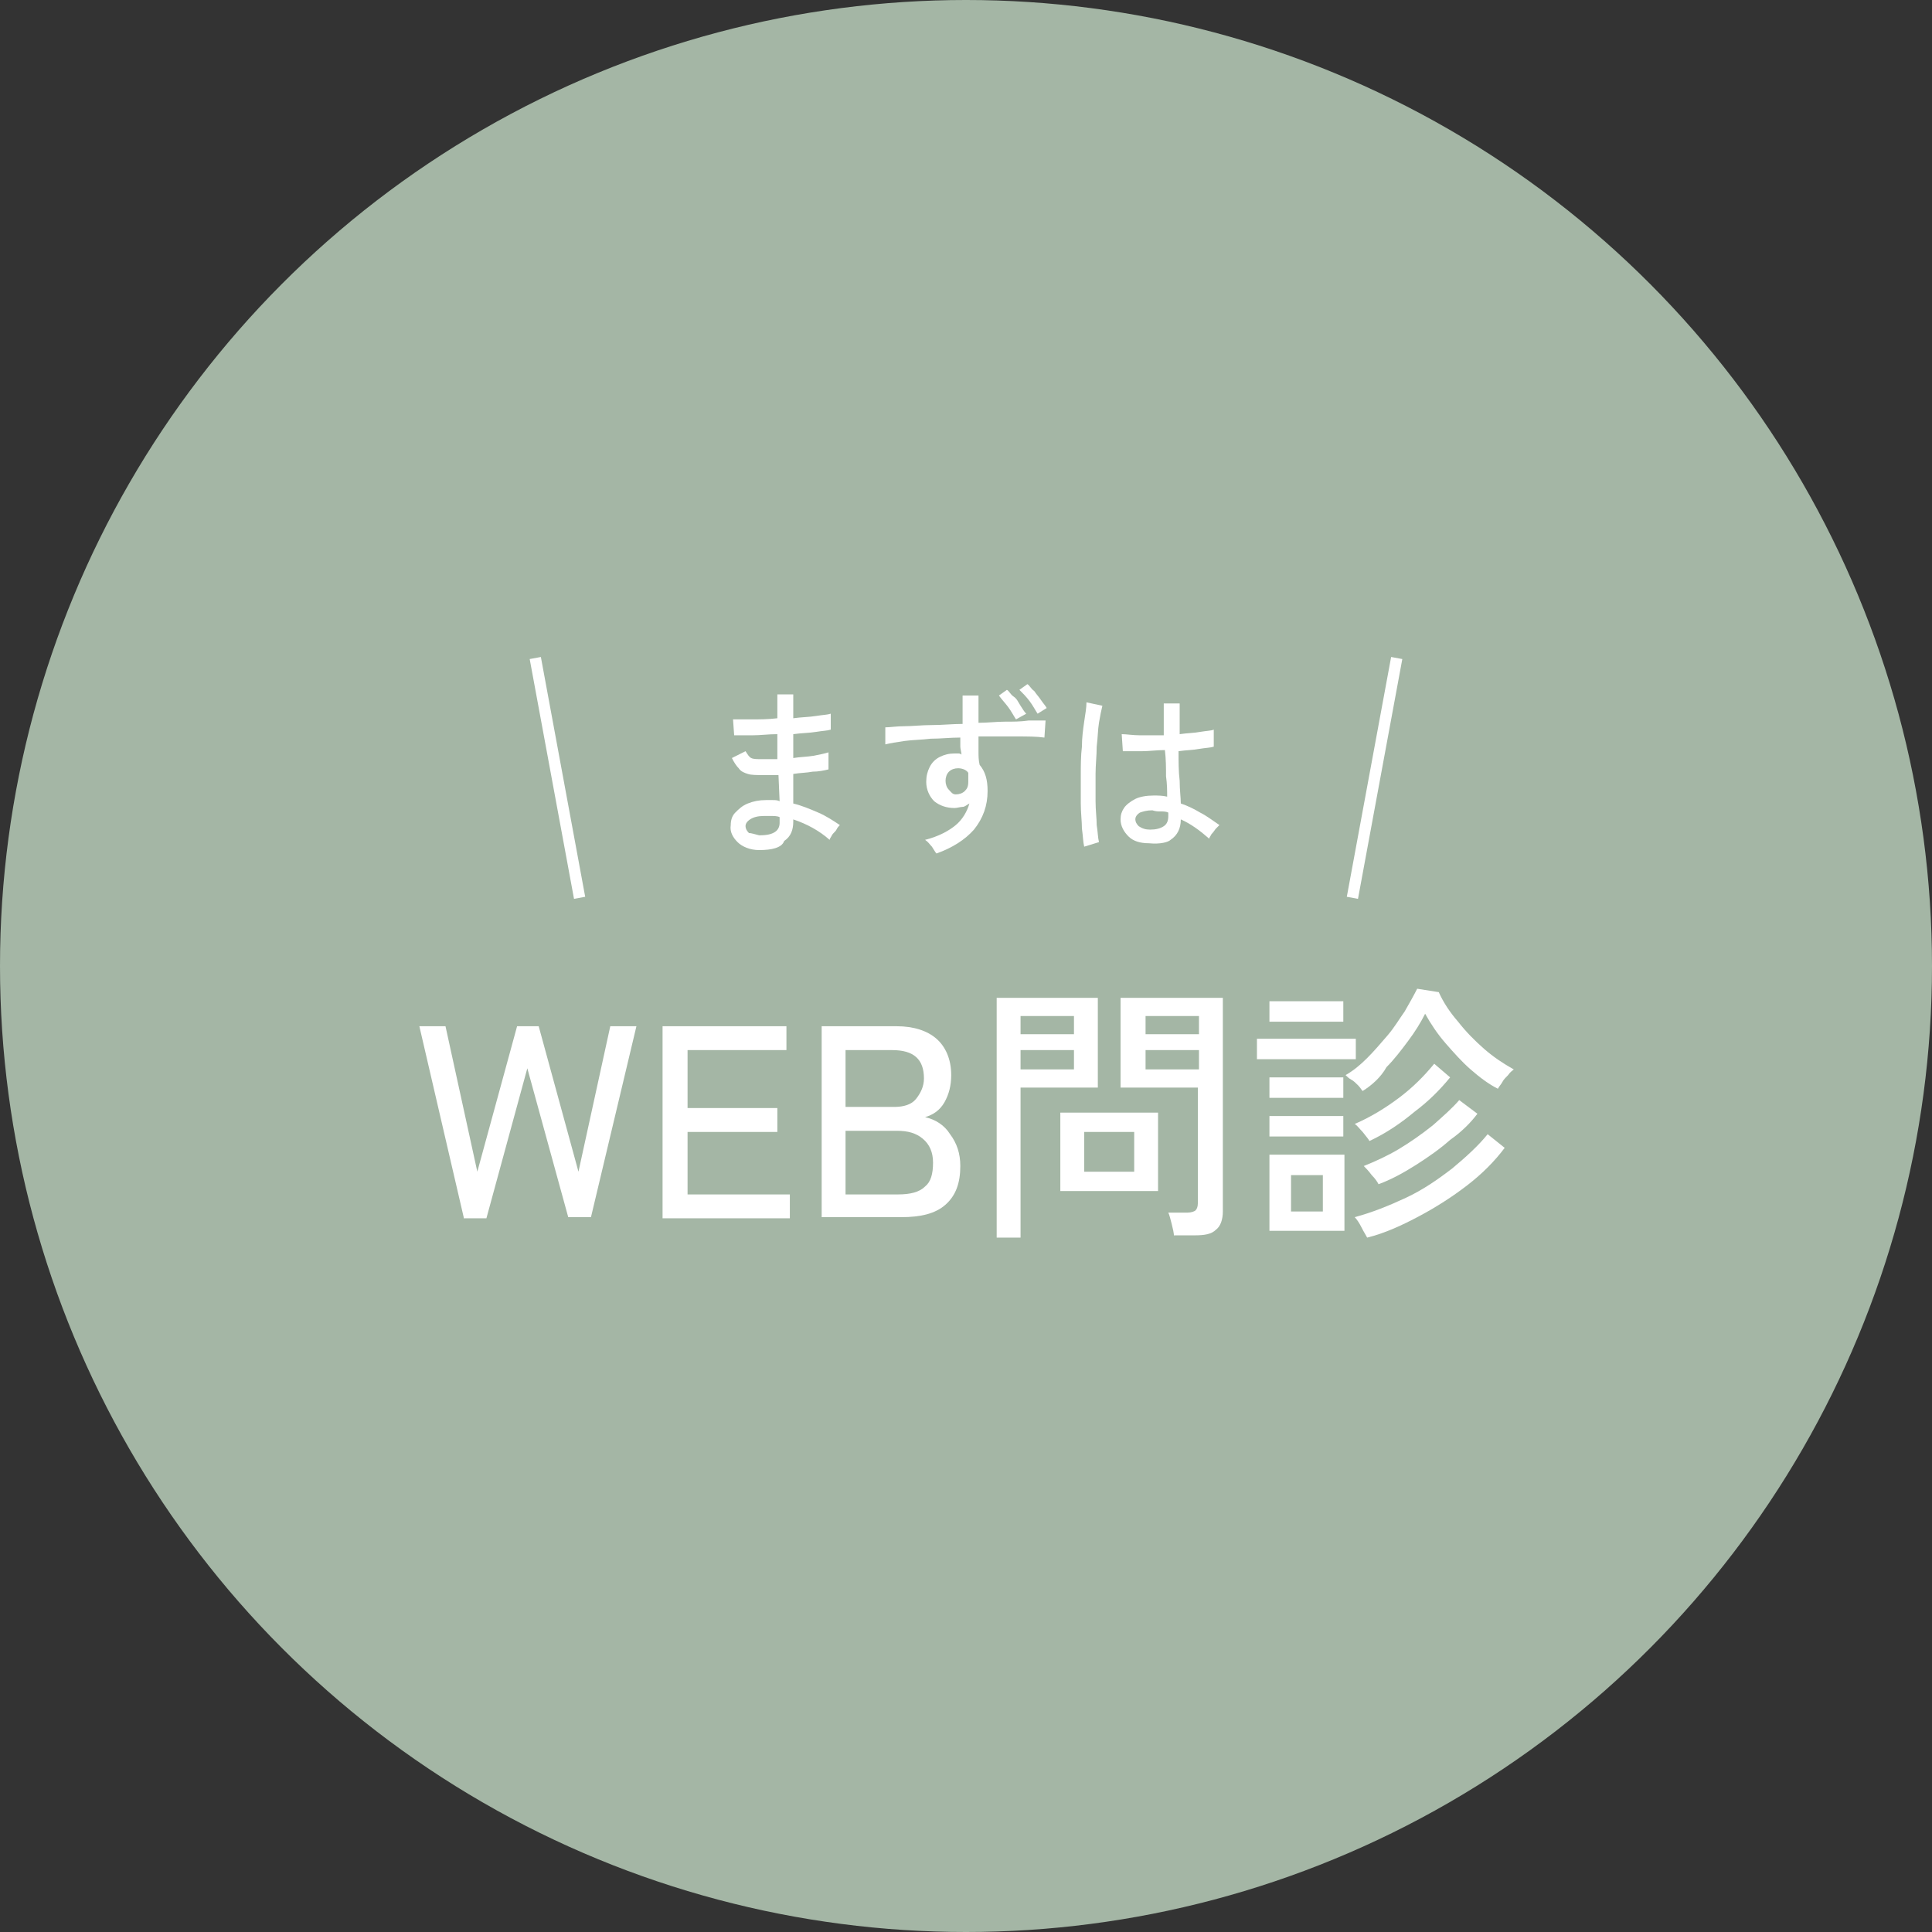
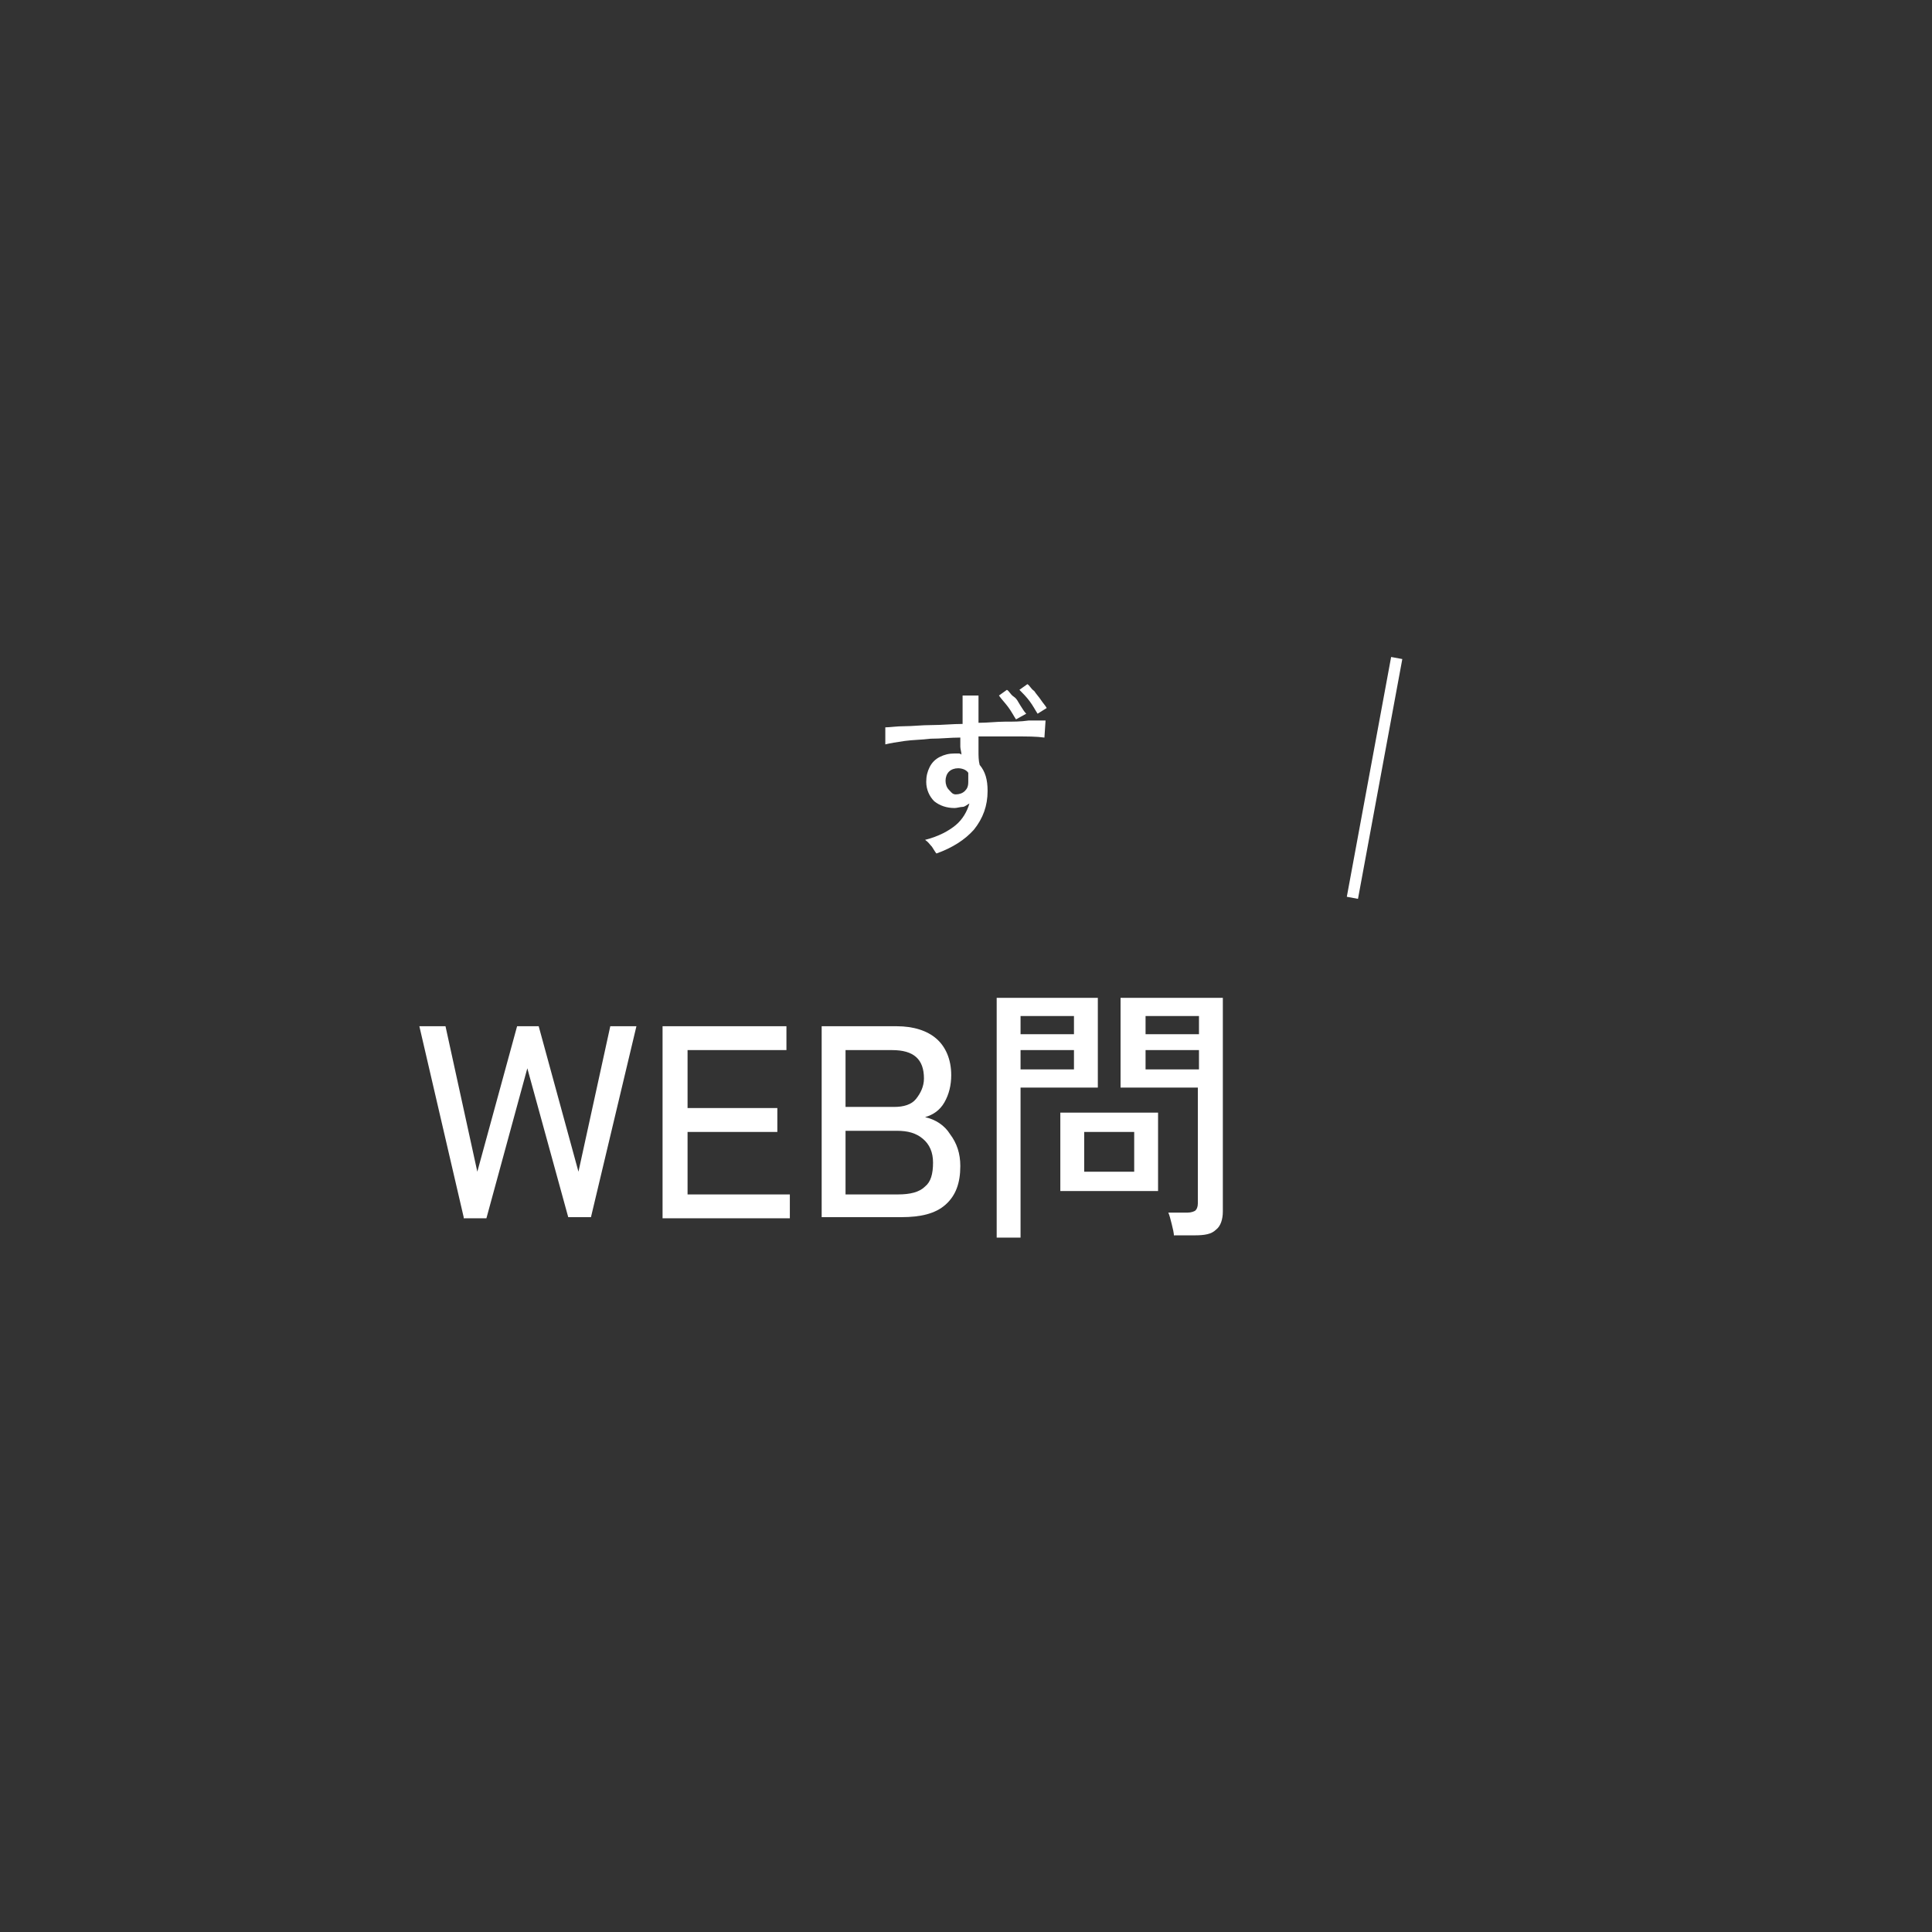
<svg xmlns="http://www.w3.org/2000/svg" version="1.1" x="0px" y="0px" viewBox="0 0 170 170" style="enable-background:new 0 0 170 170;" xml:space="preserve" width="170" height="170">
  <rect x="0" y="0" width="170" height="170" fill="#333333" stroke="none" />
  <style type="text/css">
	.st0{fill:#FAFBFA;}
	.st1{clip-path:url(#SVGID_00000018213029208709806870000009557145192255517883_);}
	.st2{clip-path:url(#SVGID_00000002355840400931643090000006536492372247003031_);}
	.st3{fill:#A0B7A4;}
	.st4{fill:#FFFFFF;}
	.st5{fill:none;stroke:#A0B7A4;stroke-miterlimit:10;}
	.st6{clip-path:url(#SVGID_00000081627204504592358480000005114596816105046402_);}
	.st7{clip-path:url(#SVGID_00000098926371128182634170000005758671211008379526_);}
	.st8{clip-path:url(#SVGID_00000140701857373583580180000014631406215332729238_);}
	.st9{clip-path:url(#SVGID_00000033346870817221980860000008504012017501339802_);}
	.st10{clip-path:url(#SVGID_00000054948506250863465990000010863728725320210611_);}
	.st11{clip-path:url(#SVGID_00000150808146161834166440000004511274634075488651_);}
	.st12{clip-path:url(#SVGID_00000085948041374112757040000011565278313549087619_);}
	.st13{clip-path:url(#SVGID_00000019643203857572274110000011461168461656958898_);}
	.st14{clip-path:url(#SVGID_00000143587915115701078820000010132839419576558471_);}
	.st15{clip-path:url(#SVGID_00000136412844057494558180000006041515413542456235_);}
	.st16{clip-path:url(#SVGID_00000158020586915193354910000007254290040870487454_);}
	.st17{clip-path:url(#SVGID_00000174583389750625676300000004491652596240283268_);}
	.st18{clip-path:url(#SVGID_00000131334827366471453240000011050350088594122173_);}
	.st19{clip-path:url(#SVGID_00000093863080008439267920000005856425284087210674_);}
	.st20{clip-path:url(#SVGID_00000115485987775778129810000018057295082012140700_);}
	.st21{clip-path:url(#SVGID_00000109024860116721842450000008767825339008562829_);}
	.st22{clip-path:url(#SVGID_00000011734518836951423690000006608740183703019156_);}
	.st23{clip-path:url(#SVGID_00000039116440264652180310000004083531707563979702_);}
	.st24{clip-path:url(#SVGID_00000078006033286672762790000003221268980399585703_);}
	.st25{clip-path:url(#SVGID_00000072239960986657918520000000113748514088298406_);}
	.st26{clip-path:url(#SVGID_00000087378116448886449000000016448607788451776173_);}
	.st27{clip-path:url(#SVGID_00000124881003460713459120000017331394857311448708_);}
	.st28{fill:none;stroke:#A0B7A4;stroke-width:1.894;stroke-miterlimit:10;}
	.st29{fill:#B8A897;}
	.st30{fill:#EFBFD4;}
	.st31{fill:#DEC45F;}
	.st32{fill:none;stroke:#FFFFFF;}
	.st33{enable-background:new    ;}
	.st34{fill:none;stroke:#3B3C3C;stroke-miterlimit:10;}
	.st35{fill:#A4B6A5;}
	.st36{fill:#B5A898;}
	.st37{fill:#E8C1D4;}
	.st38{fill:#DAC46F;}
	.st39{fill:none;stroke:#A4B6A5;stroke-miterlimit:10;}
	.st40{fill:none;stroke:#A4B6A5;stroke-width:2;stroke-miterlimit:10;}
	.st41{fill:none;stroke:#A4B6A5;stroke-width:1.894;stroke-miterlimit:10;}
	.st42{fill:none;stroke:#FFFFFF;stroke-miterlimit:10;}
	.st43{fill:none;stroke:#FFFFFF;stroke-linecap:round;stroke-linejoin:round;stroke-miterlimit:10;}
	.st44{fill:none;stroke:#A4B6A5;stroke-linecap:round;stroke-linejoin:round;stroke-miterlimit:10;}
	.st45{fill:#FFFFFF;stroke:#A4B6A5;stroke-miterlimit:10;}
	.st46{fill:#B4B4B4;}
	.st47{fill:none;stroke:#B4B4B4;stroke-miterlimit:10;}
	.st48{fill:#3B3C3C;}
	.st49{fill:#030000;}
	.st50{fill:none;stroke:#323232;stroke-miterlimit:10;}
	.st51{fill:none;stroke:#000000;stroke-width:3;stroke-miterlimit:10;}
	.st52{fill:none;stroke:#D42C25;stroke-width:5;stroke-miterlimit:10;}
	.st53{fill:none;stroke:#A4B6A5;stroke-width:0.5;stroke-miterlimit:10;}
	.st54{fill:none;stroke:#FFFFFF;stroke-width:2;stroke-miterlimit:10;}
	.st55{fill:none;stroke:#000000;stroke-miterlimit:10;}
</style>
  <g id="レイヤー_4">
</g>
  <g id="画像">
</g>
  <g id="レイヤー_1">
-     <circle class="st35" cx="85" cy="85" r="85" />
    <g>
      <g class="st33">
        <path class="st4" d="M40.8,107.1l-3.9-16.8h2.3l2.8,12.8l3.5-12.8h1.9l3.5,12.8l2.8-12.8h2.3L52,107.1h-2L46.4,94l-3.6,13.2H40.8     z" />
        <path class="st4" d="M58.3,107.1V90.3h10.9v2.1h-8.7v5.1h7.9v2.1h-7.9v5.5h9v2.1H58.3z" />
        <path class="st4" d="M72.3,107.1V90.3h6.6c1.5,0,2.7,0.4,3.5,1.1c0.8,0.7,1.3,1.8,1.3,3.2c0,0.9-0.2,1.7-0.6,2.4s-1,1.1-1.7,1.3     c0.9,0.2,1.7,0.7,2.2,1.5c0.6,0.8,0.9,1.7,0.9,2.8c0,1.5-0.4,2.6-1.3,3.4c-0.9,0.8-2.2,1.1-3.9,1.1H72.3z M74.5,97.4h4.2     c0.8,0,1.5-0.2,1.9-0.7c0.4-0.5,0.7-1.1,0.7-1.8c0-1.7-0.9-2.5-2.8-2.5h-4.1V97.4z M74.5,105.1H79c1.1,0,1.9-0.2,2.4-0.7     c0.5-0.4,0.7-1.1,0.7-2.1c0-0.9-0.3-1.6-0.9-2.1s-1.3-0.7-2.3-0.7h-4.5V105.1z" />
        <path class="st4" d="M87.7,108.8v-21h8.9v7.9h-6.8v13.2H87.7z M89.8,91h4.7v-1.6h-4.7V91z M89.8,94.1h4.7v-1.7h-4.7V94.1z      M93.3,104.8v-6.9h8.6v6.9H93.3z M95.4,103.1h4.4v-3.5h-4.4V103.1z M103.3,108.8c0-0.3-0.1-0.7-0.2-1.1c-0.1-0.4-0.2-0.8-0.3-1     h1.7c0.3,0,0.6-0.1,0.7-0.2c0.1-0.1,0.2-0.3,0.2-0.6V95.7h-6.8v-7.9h9v18.8c0,0.7-0.2,1.3-0.6,1.6c-0.4,0.4-1,0.5-1.9,0.5H103.3z      M100.8,91h4.7v-1.6h-4.7V91z M100.8,94.1h4.7v-1.7h-4.7V94.1z" />
-         <path class="st4" d="M110.6,93.2v-1.8h8.7v1.8H110.6z M111.7,108.3v-6.7h6.6v6.7H111.7z M111.7,89.9v-1.8h6.5v1.8H111.7z      M111.7,96.6v-1.8h6.5v1.8H111.7z M111.7,100v-1.8h6.5v1.8H111.7z M113.6,106.6h2.8v-3.2h-2.8V106.6z M119.9,96     c-0.1-0.1-0.2-0.3-0.4-0.5c-0.2-0.2-0.4-0.4-0.6-0.5s-0.4-0.3-0.5-0.4c0.7-0.4,1.3-0.9,1.9-1.5c0.6-0.6,1.2-1.3,1.8-2     c0.6-0.7,1-1.4,1.5-2.1c0.4-0.7,0.8-1.4,1.1-2l1.9,0.3c0.4,0.9,1,1.8,1.7,2.6c0.7,0.9,1.5,1.7,2.3,2.4c0.8,0.7,1.7,1.3,2.6,1.8     c-0.1,0.1-0.3,0.2-0.5,0.5c-0.2,0.2-0.4,0.4-0.5,0.6s-0.3,0.4-0.4,0.6c-0.8-0.4-1.6-1-2.4-1.7c-0.8-0.7-1.5-1.5-2.2-2.3     c-0.7-0.8-1.3-1.7-1.8-2.6c-0.4,0.8-0.9,1.6-1.5,2.4c-0.6,0.8-1.2,1.6-1.9,2.3C121.5,94.8,120.7,95.5,119.9,96z M120.5,100.4     c-0.1-0.2-0.3-0.4-0.6-0.8c-0.3-0.3-0.5-0.6-0.7-0.7c1.4-0.6,2.7-1.4,3.9-2.3c1.2-0.9,2.2-1.9,3.1-3l1.4,1.2     c-0.9,1.1-1.9,2.1-3.1,3C123.3,98.8,122,99.7,120.5,100.4z M120.3,108.9c-0.1-0.2-0.3-0.5-0.5-0.9c-0.2-0.4-0.4-0.7-0.6-0.9     c1.5-0.4,3-1,4.5-1.7c1.5-0.7,2.8-1.6,4.1-2.6c1.2-1,2.3-2,3.1-3l1.5,1.2c-0.9,1.2-2,2.3-3.3,3.3c-1.3,1-2.7,1.9-4.2,2.7     S121.9,108.5,120.3,108.9z M121.3,104.2c-0.1-0.2-0.3-0.5-0.6-0.8c-0.3-0.4-0.5-0.6-0.7-0.8c1-0.4,2.1-0.9,3.1-1.5s2-1.3,3-2.1     c0.9-0.8,1.7-1.5,2.3-2.2L130,98c-0.6,0.8-1.4,1.6-2.4,2.3c-0.9,0.8-1.9,1.5-3,2.2C123.5,103.2,122.4,103.8,121.3,104.2z" />
      </g>
      <g class="st33">
-         <path class="st4" d="M66.8,74.8c-0.8,0-1.5-0.3-1.9-0.7c-0.4-0.4-0.7-0.9-0.6-1.5c0-0.4,0.1-0.8,0.4-1.1c0.3-0.3,0.6-0.6,1.1-0.8     c0.5-0.2,1-0.3,1.6-0.3c0.2,0,0.4,0,0.6,0s0.4,0,0.6,0.1l-0.1-2.3c-0.2,0-0.4,0-0.7,0c-0.2,0-0.4,0-0.7,0c-0.5,0-1,0-1.3-0.1     c-0.3-0.1-0.6-0.2-0.8-0.5c-0.2-0.2-0.4-0.5-0.6-0.9l1.2-0.6c0.2,0.3,0.3,0.5,0.5,0.6s0.5,0.1,1,0.1c0.2,0,0.4,0,0.6,0     s0.4,0,0.7,0c0-0.4,0-0.7,0-1.1c0-0.4,0-0.7,0-1.1c-0.8,0-1.5,0.1-2.2,0.1s-1.2,0-1.6,0l-0.1-1.4c0.4,0,0.9,0,1.6,0     c0.7,0,1.5,0,2.3-0.1c0-0.4,0-0.7,0-1.1s0-0.7,0-1h1.4c0,0.3,0,0.7,0,1s0,0.7,0,1.1c0.7-0.1,1.4-0.1,2-0.2c0.6-0.1,1-0.1,1.3-0.2     l0,1.4c-0.3,0.1-0.7,0.1-1.3,0.2c-0.6,0.1-1.3,0.1-2,0.2c0,0.7,0,1.4,0,2.1c0.6-0.1,1.2-0.1,1.8-0.2c0.5-0.1,1-0.2,1.3-0.3v1.5     c-0.4,0.1-0.9,0.2-1.4,0.2c-0.5,0.1-1.1,0.1-1.7,0.2c0,0.5,0,1,0,1.4c0,0.5,0,0.9,0,1.2c0.8,0.2,1.5,0.5,2.2,0.8s1.3,0.7,1.9,1.1     c-0.1,0.1-0.2,0.2-0.3,0.4c-0.1,0.2-0.3,0.3-0.4,0.5c-0.1,0.2-0.2,0.3-0.2,0.4c-0.9-0.8-2-1.4-3.2-1.8v0.2c0,0.7-0.2,1.3-0.8,1.7     C68.8,74.6,67.9,74.8,66.8,74.8z M66.8,73.5c0.7,0,1.1-0.1,1.4-0.3s0.4-0.5,0.4-0.8c0-0.1,0-0.1,0-0.2s0-0.2,0-0.3     c-0.2-0.1-0.5-0.1-0.7-0.1c-0.2,0-0.5,0-0.7,0c-0.5,0-0.9,0.1-1.2,0.3c-0.3,0.2-0.4,0.4-0.4,0.6c0,0.2,0.1,0.4,0.3,0.6     C66.1,73.3,66.4,73.4,66.8,73.5z" />
        <path class="st4" d="M82.4,75.1c-0.1-0.1-0.2-0.3-0.4-0.6c-0.2-0.2-0.3-0.4-0.6-0.6c1.2-0.3,2.1-0.8,2.7-1.3     c0.6-0.5,1-1.2,1.2-1.9c-0.2,0.1-0.4,0.3-0.6,0.3s-0.5,0.1-0.7,0.1c-0.7,0-1.3-0.2-1.8-0.6c-0.4-0.4-0.7-1-0.7-1.7     c0-0.5,0.1-0.9,0.3-1.3c0.2-0.4,0.5-0.7,0.9-0.9c0.4-0.2,0.8-0.3,1.3-0.3c0.1,0,0.2,0,0.3,0c0.1,0,0.2,0,0.3,0.1     c0-0.2-0.1-0.5-0.1-0.7c0-0.3,0-0.5,0-0.8c-0.9,0-1.7,0.1-2.6,0.1c-0.8,0.1-1.6,0.1-2.3,0.2c-0.7,0.1-1.3,0.2-1.7,0.3L77.9,64     c0.4,0,1-0.1,1.7-0.1c0.7,0,1.5-0.1,2.4-0.1c0.9,0,1.8-0.1,2.7-0.1v-2.5h1.4v2.4c0.8,0,1.6-0.1,2.3-0.1c0.8,0,1.4,0,2.1-0.1     c0.6,0,1.1,0,1.5,0l-0.1,1.5c-0.7-0.1-1.5-0.1-2.5-0.1s-2.1,0-3.3,0c0,0.4,0,0.8,0,1.3c0,0.4,0,0.8,0.1,1.2     c0.5,0.6,0.7,1.3,0.7,2.3c0,1.3-0.4,2.4-1.2,3.4C84.9,73.9,83.8,74.6,82.4,75.1z M84.1,69.9c0.3,0,0.6-0.1,0.8-0.3     s0.3-0.4,0.3-0.8c0-0.1,0-0.2,0-0.4c0-0.1,0-0.3,0-0.4c-0.2-0.3-0.6-0.4-0.9-0.4c-0.3,0-0.6,0.1-0.8,0.3     c-0.2,0.2-0.3,0.5-0.3,0.8c0,0.3,0.1,0.6,0.3,0.8S83.8,69.9,84.1,69.9z M89.4,63.3c-0.2-0.3-0.4-0.7-0.7-1.1     c-0.3-0.4-0.6-0.7-0.8-1l0.7-0.5c0.2,0.1,0.3,0.4,0.6,0.6s0.4,0.5,0.6,0.8s0.3,0.5,0.5,0.7L89.4,63.3z M91.3,62.8     c-0.2-0.3-0.4-0.7-0.7-1.1c-0.3-0.4-0.6-0.7-0.9-1l0.7-0.5c0.2,0.1,0.3,0.4,0.6,0.6c0.2,0.3,0.4,0.5,0.6,0.8s0.4,0.5,0.5,0.7     L91.3,62.8z" />
-         <path class="st4" d="M95.4,74.5c-0.1-0.4-0.1-0.9-0.2-1.6c0-0.6-0.1-1.4-0.1-2.2c0-0.8,0-1.6,0-2.5c0-0.8,0-1.7,0.1-2.5     c0-0.8,0.1-1.5,0.2-2.2c0.1-0.7,0.2-1.2,0.2-1.7l1.4,0.3c-0.1,0.4-0.2,0.9-0.3,1.5c-0.1,0.6-0.1,1.3-0.2,2.1     c0,0.8-0.1,1.6-0.1,2.4c0,0.8,0,1.6,0,2.4c0,0.8,0.1,1.5,0.1,2.1c0.1,0.6,0.1,1.1,0.2,1.5L95.4,74.5z M101.1,74.2     c-0.8,0-1.4-0.2-1.8-0.6c-0.4-0.4-0.7-0.9-0.7-1.5c0-0.4,0.1-0.7,0.3-1c0.2-0.3,0.6-0.6,1-0.8c0.4-0.2,1-0.3,1.6-0.3     c0.4,0,0.8,0,1.2,0.1c0-0.5,0-1.1-0.1-1.8c0-0.7,0-1.5-0.1-2.3c-0.7,0-1.4,0.1-2,0.1c-0.7,0-1.2,0-1.7,0l-0.1-1.5     c0.4,0,1,0.1,1.6,0.1c0.7,0,1.4,0,2.1,0c0-0.4,0-0.9,0-1.4c0-0.5,0-0.9,0-1.4h1.4c0,0.4,0,0.9,0,1.4c0,0.5,0,0.9,0,1.3     c0.7-0.1,1.3-0.1,1.8-0.2c0.6-0.1,1-0.1,1.2-0.2v1.5c-0.3,0.1-0.7,0.1-1.3,0.2c-0.5,0.1-1.1,0.1-1.8,0.2c0,0.9,0,1.8,0.1,2.6     c0,0.8,0.1,1.5,0.1,2c0.6,0.2,1.2,0.5,1.7,0.8c0.6,0.3,1.1,0.7,1.7,1.1c-0.1,0.1-0.2,0.2-0.3,0.3s-0.2,0.3-0.4,0.5     c-0.1,0.2-0.2,0.3-0.2,0.4c-0.8-0.7-1.6-1.3-2.5-1.7c0,0.8-0.3,1.4-0.9,1.8C102.8,74.1,102.1,74.3,101.1,74.2z M101.2,73     c0.5,0,0.9-0.1,1.2-0.3c0.3-0.2,0.4-0.5,0.4-0.9v-0.3c-0.2-0.1-0.4-0.1-0.7-0.1c-0.2,0-0.4,0-0.7-0.1c-0.5,0-0.8,0.1-1.1,0.2     c-0.3,0.2-0.4,0.4-0.4,0.6c0,0.2,0.1,0.4,0.3,0.6C100.5,72.9,100.8,73,101.2,73z" />
      </g>
-       <line class="st32" x1="47.1" y1="57.9" x2="51" y2="79" />
      <line class="st32" x1="122.9" y1="57.9" x2="119" y2="79" />
    </g>
  </g>
  <g id="レイヤー_3">
</g>
  <g id="レイヤー_5">
</g>
</svg>